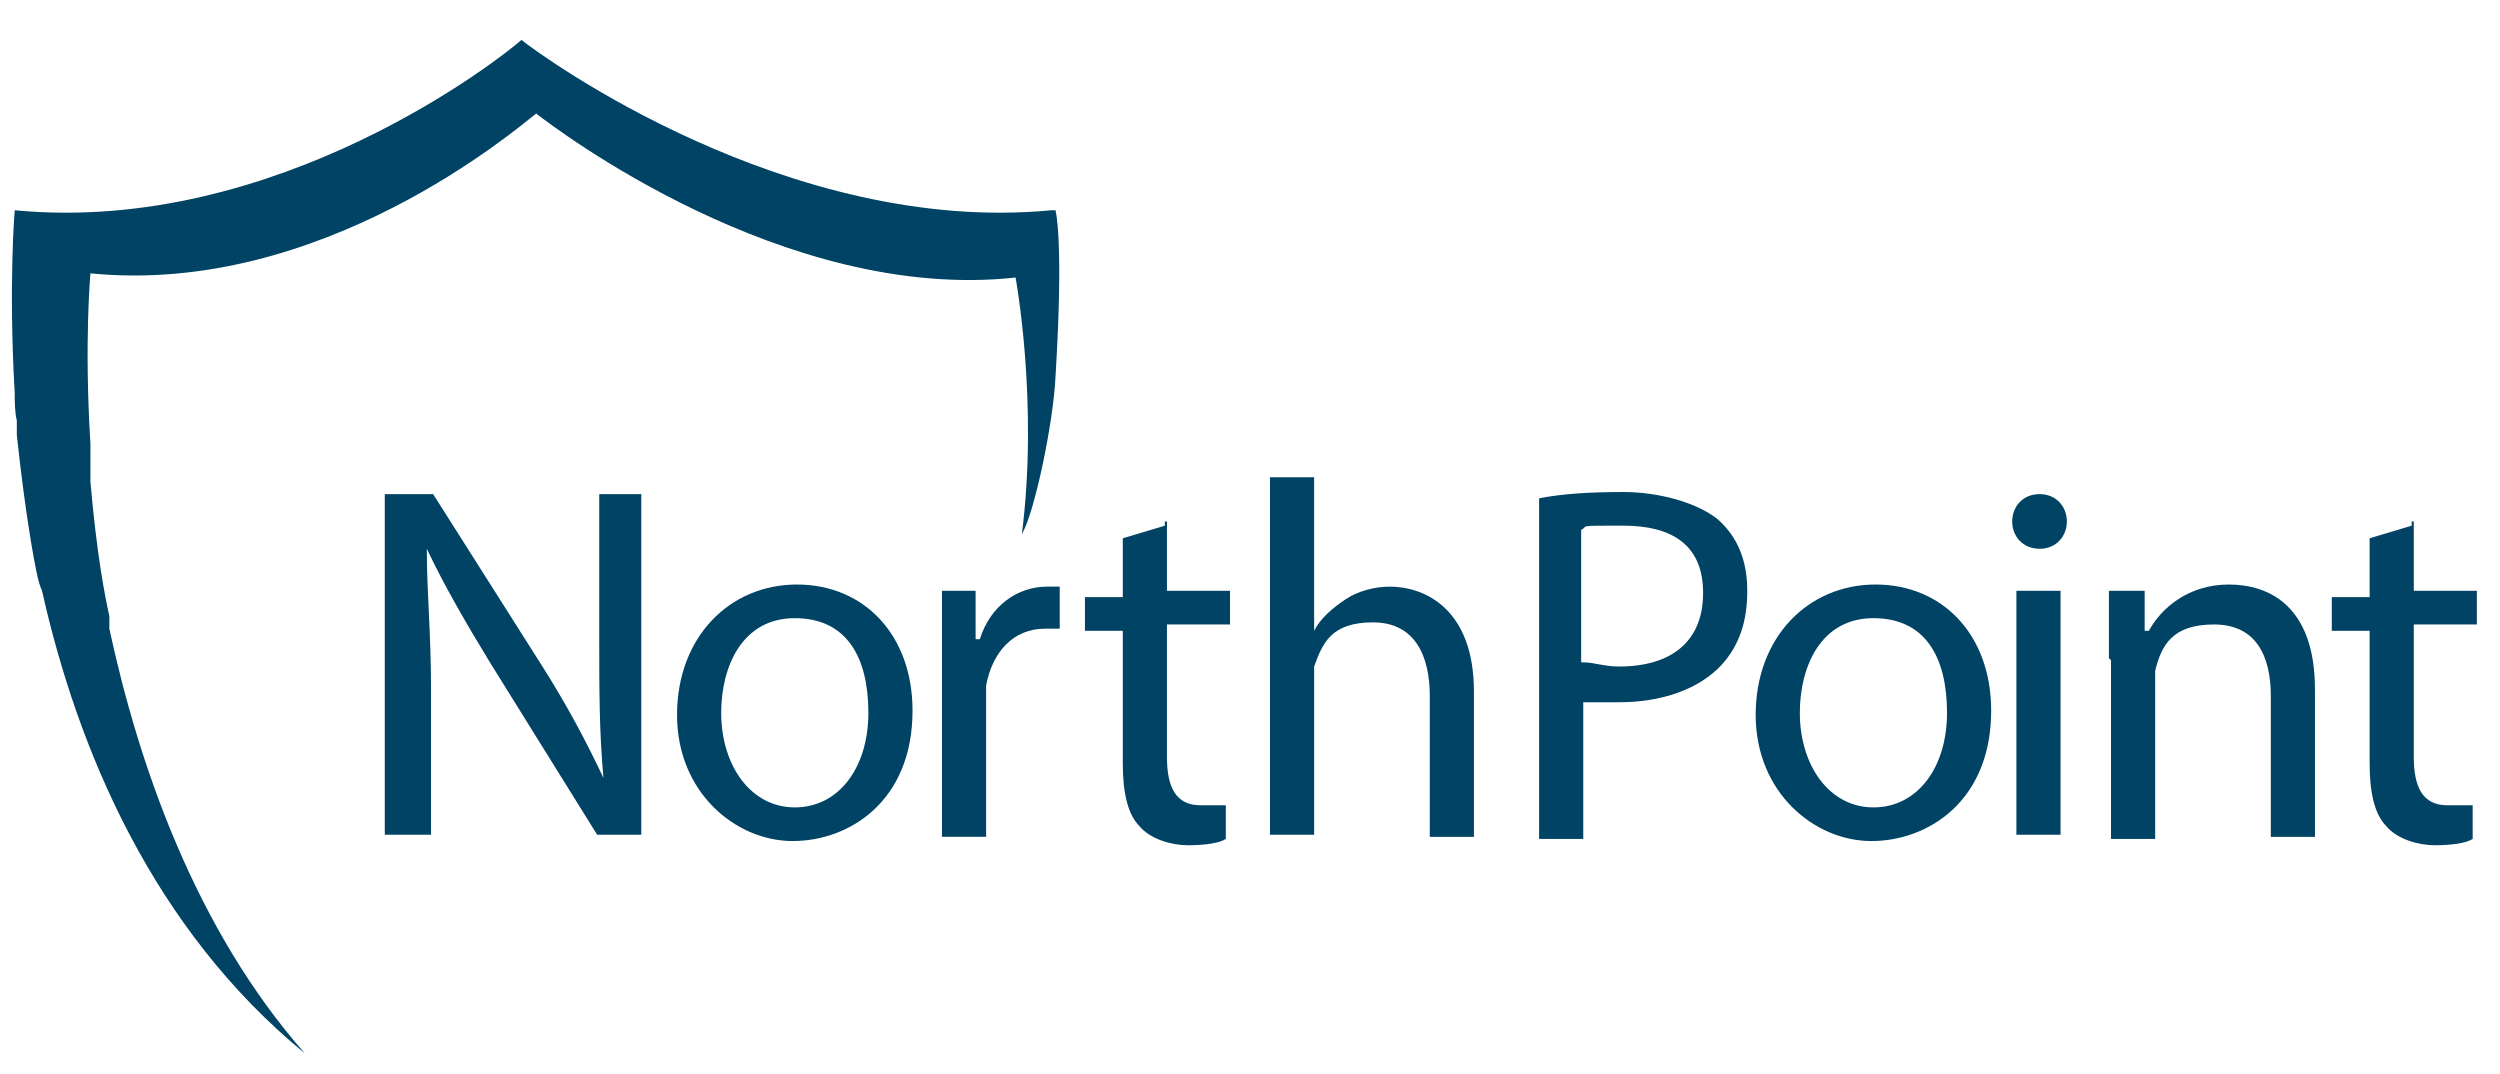
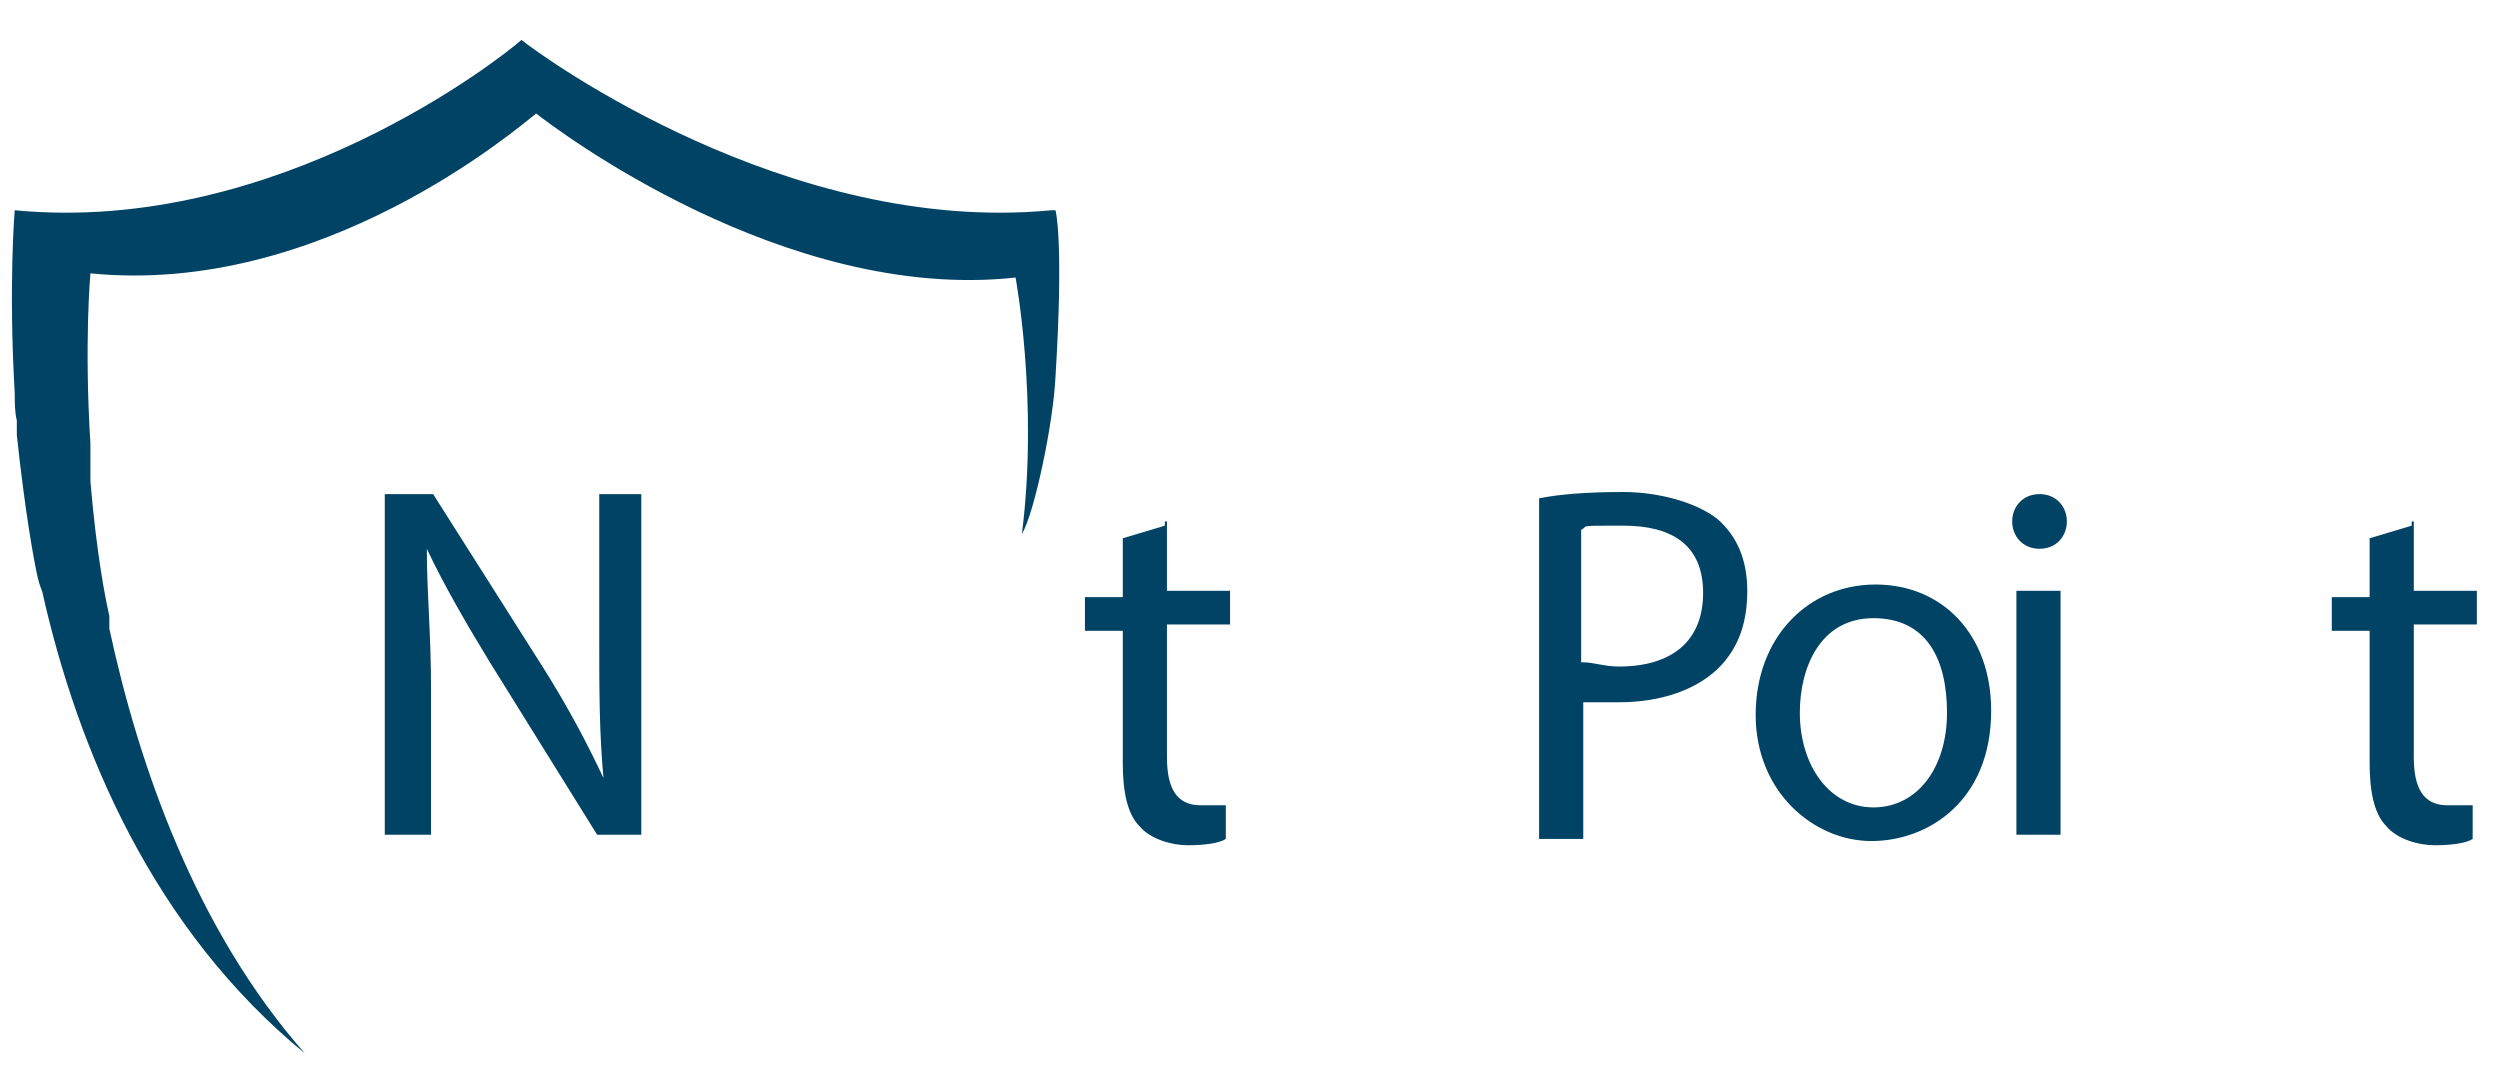
<svg xmlns="http://www.w3.org/2000/svg" id="Layer_1" version="1.1" viewBox="0 0 118.9 51.1">
  <defs>
    <style>
      .st0 {
        fill: #004364;
      }
    </style>
  </defs>
  <g id="Layer_2">
    <g>
      <path class="st0" d="M18.3,39.7v-16.2h2.3l5.2,8.2c1.2,1.9,2.1,3.6,2.9,5.3h0c-.2-2.2-.2-4.2-.2-6.7v-6.8h2v16.2h-2.1l-5.1-8.2c-1.1-1.8-2.2-3.7-3-5.4h0c0,2.1.2,4,.2,6.7v6.9s-2.2,0-2.2,0Z" />
-       <path class="st0" d="M43.4,33.8c0,4.3-3,6.2-5.7,6.2s-5.5-2.3-5.5-6,2.5-6.2,5.7-6.2,5.5,2.4,5.5,6ZM34.3,33.9c0,2.5,1.4,4.5,3.5,4.5s3.5-1.9,3.5-4.5-1-4.5-3.5-4.5-3.5,2.3-3.5,4.5Z" />
-       <path class="st0" d="M44.8,31.7v-3.6h1.6v2.3h.2c.5-1.6,1.8-2.5,3.2-2.5s.4,0,.6,0v2h-.7c-1.5,0-2.5,1.1-2.8,2.7v7.2h-2.1v-8h0Z" />
      <path class="st0" d="M55.5,24.8v3.3h3v1.6h-3v6.3c0,1.4.4,2.3,1.6,2.3h1.2v1.6c-.3.2-1,.3-1.8.3s-1.8-.3-2.3-.9c-.6-.6-.8-1.7-.8-3v-6.3h-1.8v-1.6h1.8v-2.8l2-.6h0v-.2h0Z" />
-       <path class="st0" d="M60.4,22.7h2.1v7.3h0c.3-.6.9-1.1,1.5-1.5s1.4-.6,2.1-.6c1.6,0,4,1,4,5v6.9h-2.1v-6.7c0-1.9-.7-3.5-2.7-3.5s-2.4,1-2.8,2.1v8h-2.1v-17.1h0Z" />
      <path class="st0" d="M73.2,23.7c1-.2,2.3-.3,4-.3s3.5.5,4.5,1.3c.9.8,1.4,1.9,1.4,3.4s-.4,2.6-1.2,3.5c-1.1,1.2-2.9,1.8-4.9,1.8s-1.2,0-1.7,0v6.5h-2.1v-16h0s0-.2,0-.2ZM75.3,31.5c.5,0,1,.2,1.7.2,2.5,0,4-1.2,4-3.5s-1.5-3.2-3.8-3.2-1.6,0-2,.2v6.3h.1Z" />
-       <path class="st0" d="M94.7,33.8c0,4.3-3,6.2-5.7,6.2s-5.5-2.3-5.5-6,2.5-6.2,5.7-6.2,5.5,2.4,5.5,6ZM85.6,33.9c0,2.5,1.4,4.5,3.5,4.5s3.5-1.9,3.5-4.5-1-4.5-3.5-4.5-3.5,2.3-3.5,4.5Z" />
+       <path class="st0" d="M94.7,33.8c0,4.3-3,6.2-5.7,6.2s-5.5-2.3-5.5-6,2.5-6.2,5.7-6.2,5.5,2.4,5.5,6M85.6,33.9c0,2.5,1.4,4.5,3.5,4.5s3.5-1.9,3.5-4.5-1-4.5-3.5-4.5-3.5,2.3-3.5,4.5Z" />
      <path class="st0" d="M98.3,24.8c0,.7-.5,1.3-1.3,1.3s-1.3-.6-1.3-1.3.5-1.3,1.3-1.3,1.3.6,1.3,1.3ZM95.9,39.7v-11.6h2.1v11.6h-2.1Z" />
-       <path class="st0" d="M100.3,31.3v-3.2h1.7v1.9h.2c.6-1.1,1.9-2.2,3.8-2.2s4.1,1,4.1,5v7h-2.1v-6.7c0-1.9-.7-3.4-2.7-3.4s-2.5,1-2.8,2.2v8h-2.1v-8.5h0Z" />
      <path class="st0" d="M114.8,24.8v3.3h3v1.6h-3v6.3c0,1.4.4,2.3,1.6,2.3h1.2v1.6c-.3.2-1,.3-1.8.3s-1.8-.3-2.3-.9c-.6-.6-.8-1.7-.8-3v-6.3h-1.8v-1.6h1.8v-2.8l2-.6h0v-.2h0Z" />
    </g>
    <path class="st0" d="M50,10c-12.5,1.2-24.2-7.3-25.2-8.1-.9.8-11.6,9.3-24.1,8.1,0,0-.3,3.5,0,8.7,0,.4,0,.9.1,1.3v.7c.4,3.7.8,5.9,1,6.8h0c.1.4.2.6.2.6,1.7,7.6,5.3,16.1,12.5,22-5.2-5.9-7.9-13.7-9.3-20.2,0,0,0-.2,0-.6h0c-.2-.9-.6-2.9-.9-6.4v-.6c0-.4,0-.8,0-1.2-.3-4.8,0-8.1,0-8.1,11,1.1,20.3-6.9,21.2-7.6.9.7,11.8,9,22.8,7.8,0,0,1.1,5.9.3,12.2.6-1,1.5-5.3,1.6-7.5.4-6.5,0-7.9,0-7.9h0Z" />
  </g>
</svg>